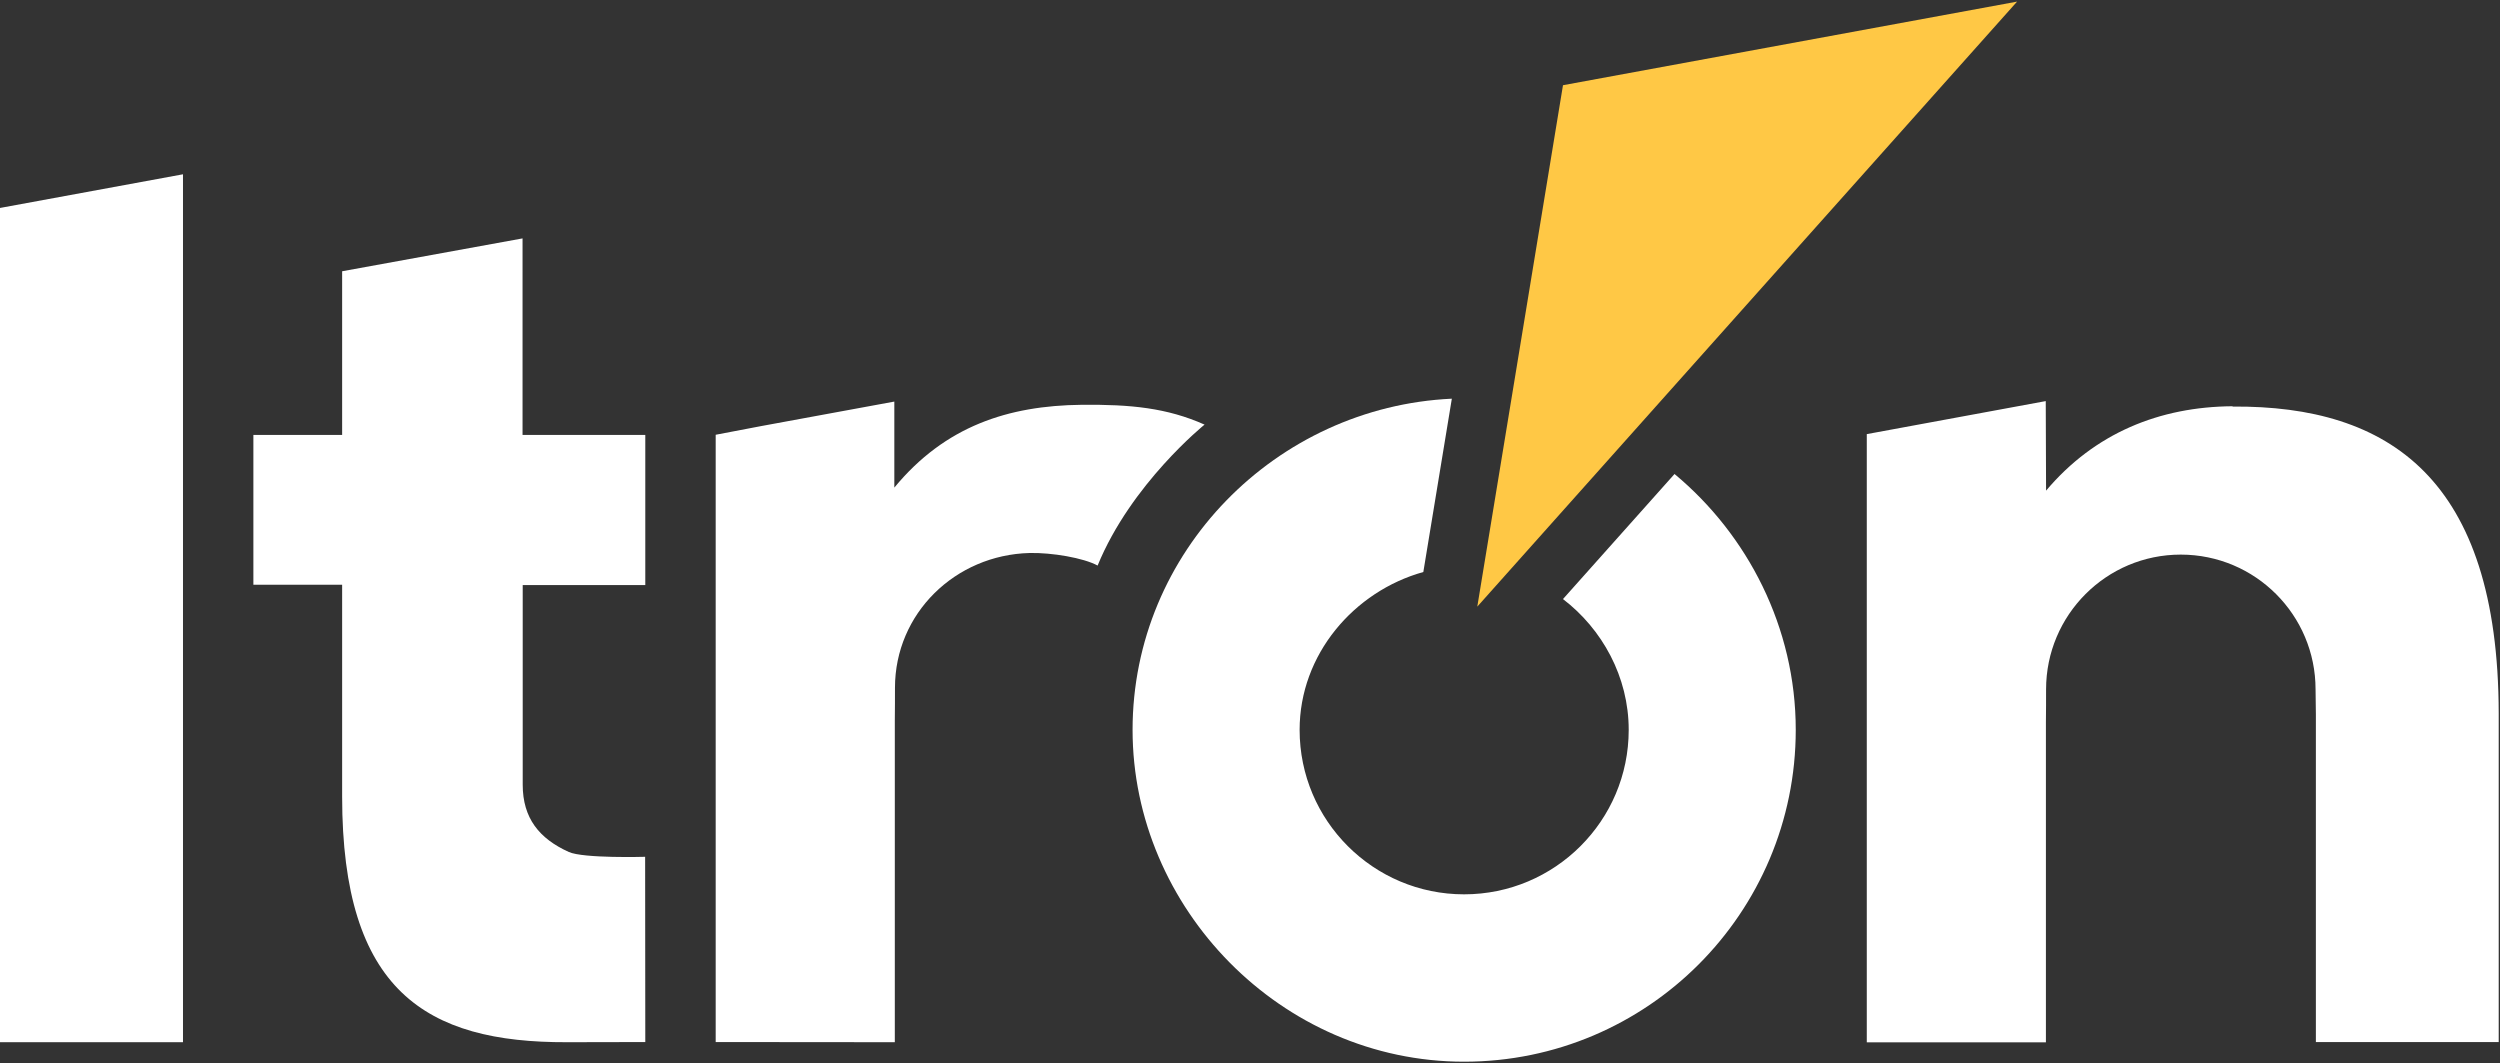
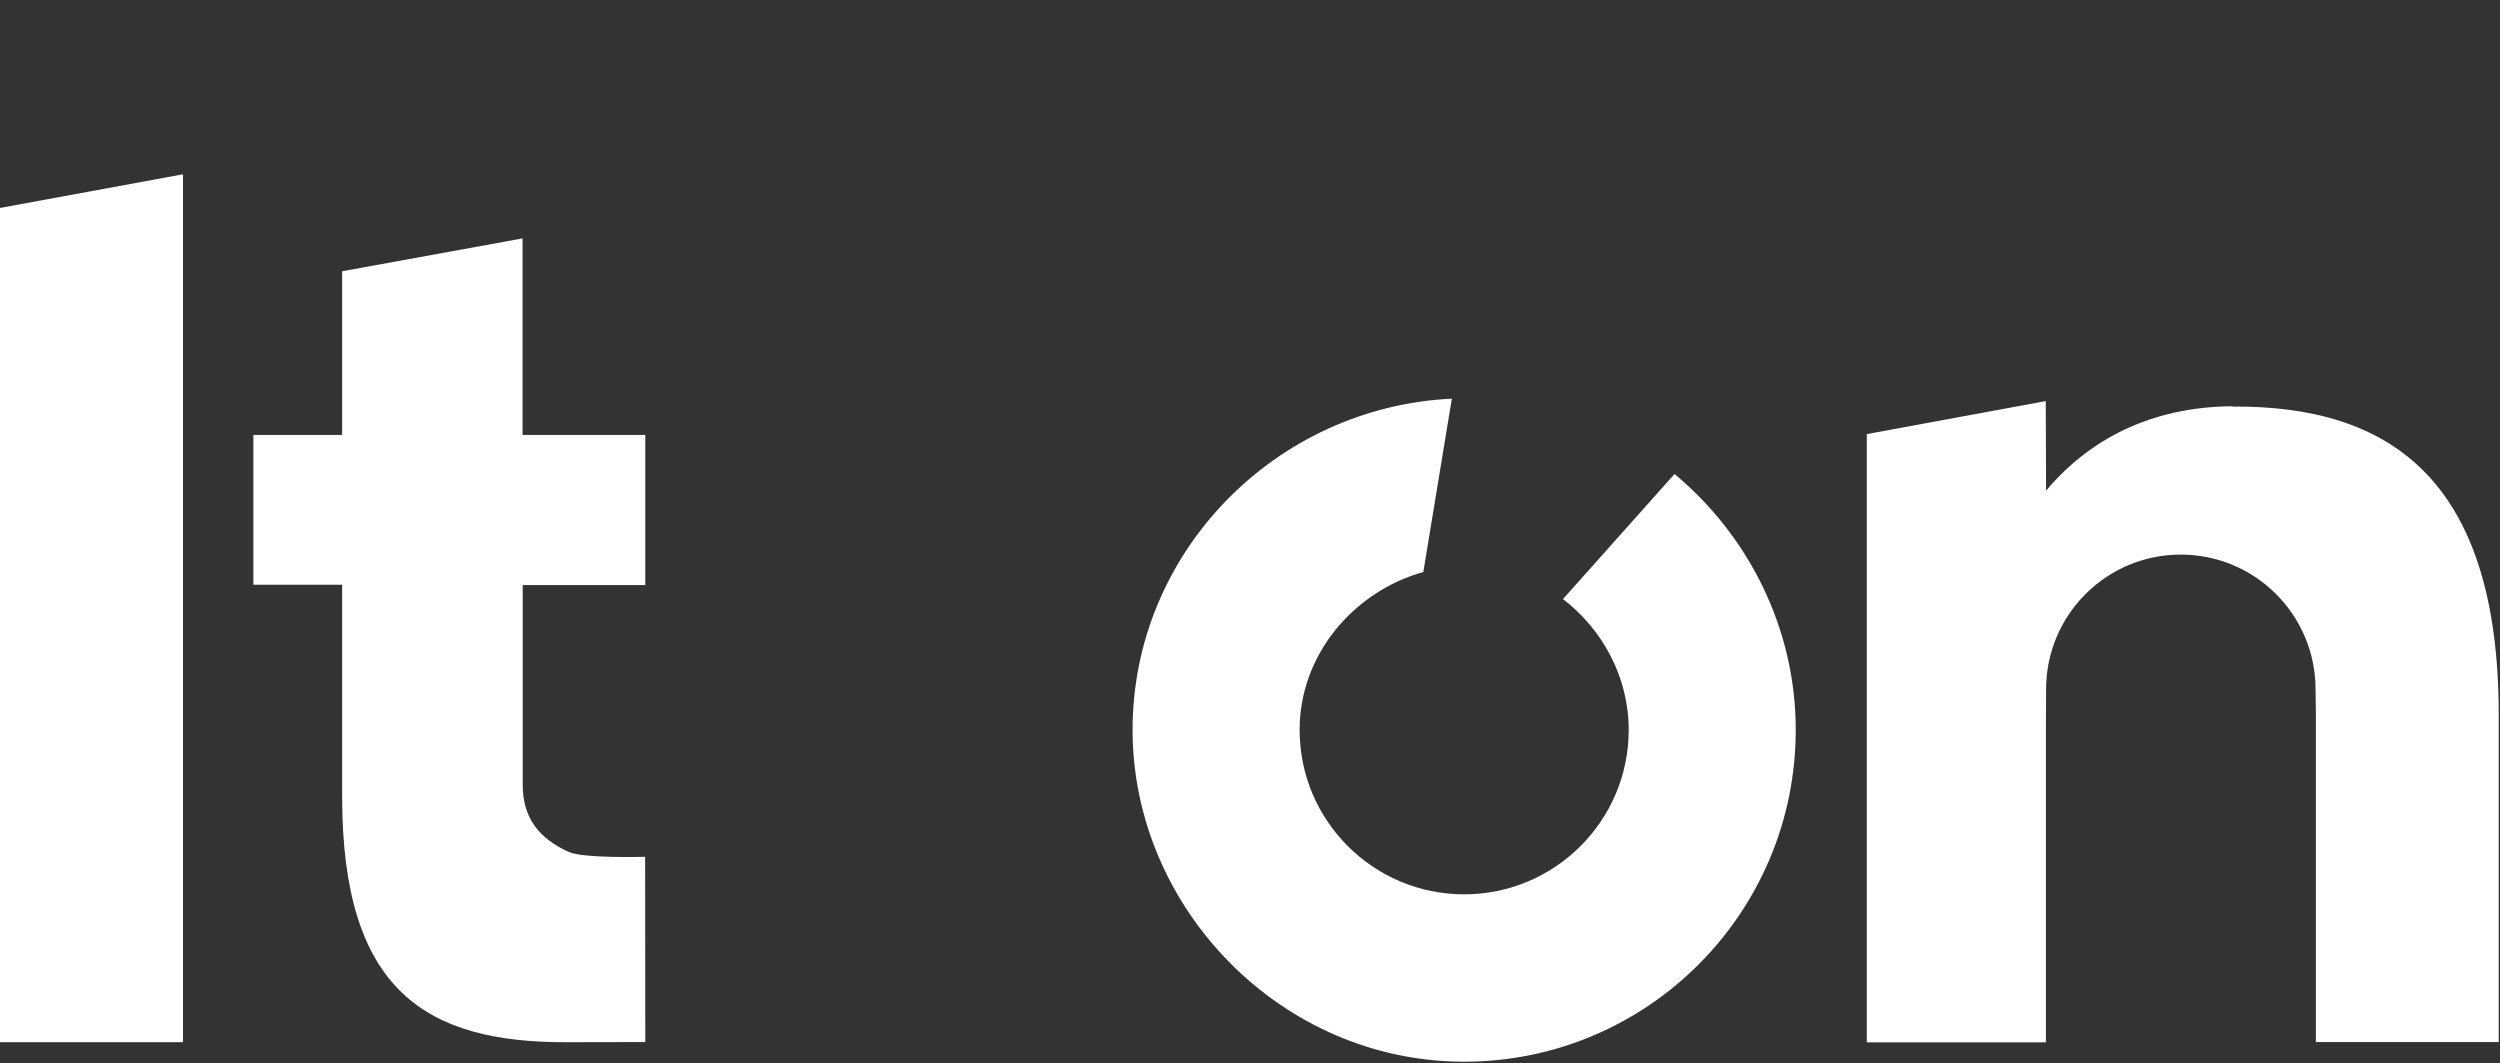
<svg xmlns="http://www.w3.org/2000/svg" version="1.2" viewBox="0 0 1552 660" width="1552" height="660">
  <rect x="0" y="0" width="1552" height="660" fill="#333333" stroke="none" />
  <title>ITRI_BIG</title>
  <style>
		.s0 { fill: #ffc845 } 
		.s1 { fill: #ffffff } 
	</style>
  <g>
-     <path fill-rule="evenodd" class="s0" d="m970.3 52.9l-53.2 323.7 335.1-375.6z" />
    <path class="s1" d="m1039.6 294.2l-69.3 77.7c24.3 18.6 40.8 48.2 40.8 81.2 0 56.4-45.8 102.1-102.2 102.1-56.3 0-102.1-45.7-102.1-102.1 0-46.9 33.8-86 76.8-98l17.7-107.6c-109.2 5.1-198.2 95.1-198.2 205.6 0 110.5 92.1 206 205.8 206 113.7 0 205.9-92.3 205.9-206 0-63.7-29.9-121.1-75.2-158.8z" />
    <path class="s1" d="m324.4 148l-112 20.4v101.6h-55.1v93h55.1v131.5c0 120.6 52 152.8 139.6 152.5 11 0 48.6-0.1 48.6-0.1l-0.1-115c0 0-38.4 1.1-47.4-3-18.3-8.3-28.6-20.9-28.6-41.8 0-0.1 0-123.9 0-123.9h76.1v-93.2h-76.2z" />
    <path fill-rule="evenodd" class="s1" d="m0 129.1v517.9h113.6v-538.8z" />
  </g>
-   <path class="s1" d="m671.4 251.3c-45.4 0.5-84.7 13.2-116.2 51.4v-53.4l-82.6 15.2-28.3 5.4v377l111.2 0.1v-199.4c0.1-4 0.1-17.5 0.1-20.6 0-46.2 37.4-82.5 83.6-83.7 13.7-0.3 33.4 3 42.2 7.8 20.8-50.8 66.4-87.5 66.4-87.5-23.4-10.4-45.9-12.6-76.4-12.3z" />
  <path class="s1" d="m1386 252.2c-45.4 0.3-85.7 16.7-115.8 52.4l-0.2-55.6-111.1 20.5v377.6h111.2v-198.5c0.1-4 0.1-17.5 0.1-20.6 0-46.2 37.4-83.7 83.6-83.7 46.3 0 83.7 37.5 83.7 83.7 0 1.1 0.2 11.2 0.2 15.5v203.4h113.5v-204.2c-0.3-145.5-68-191-165.2-190.3z" />
</svg>